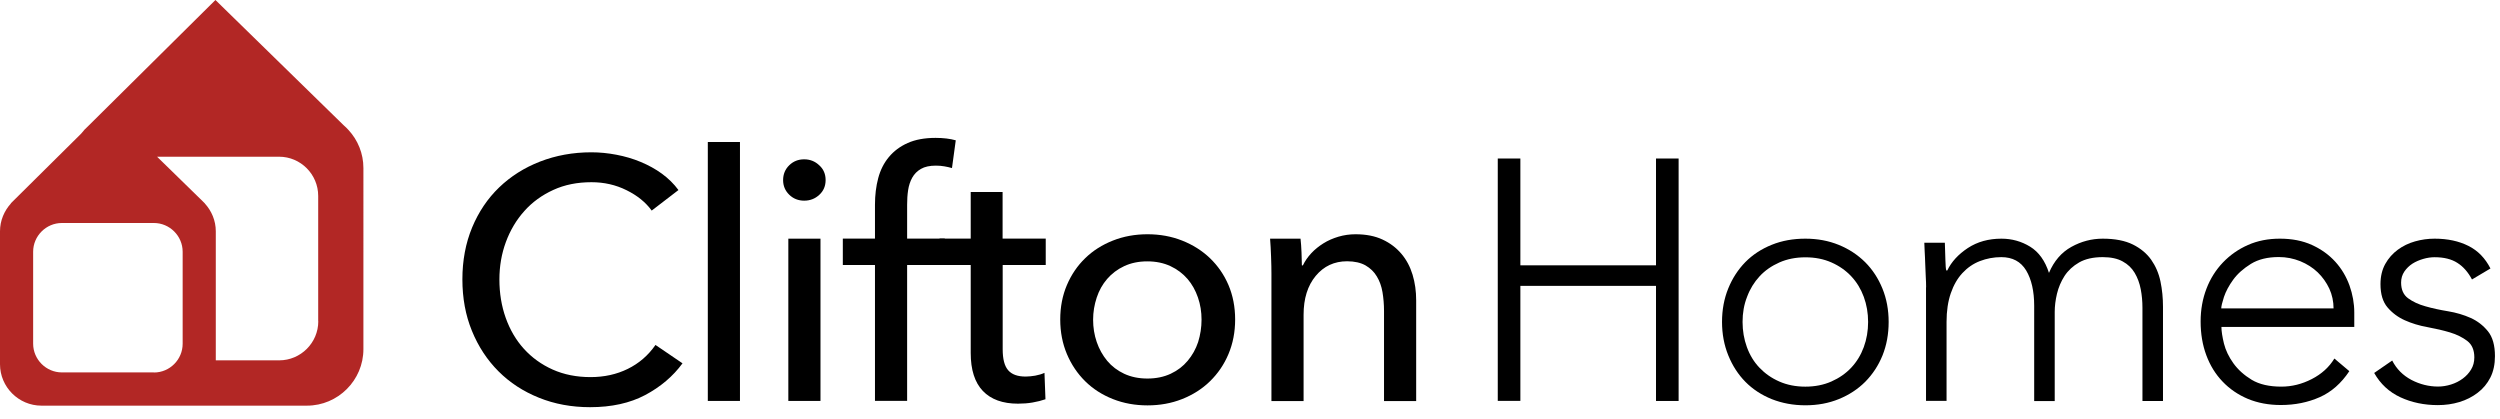
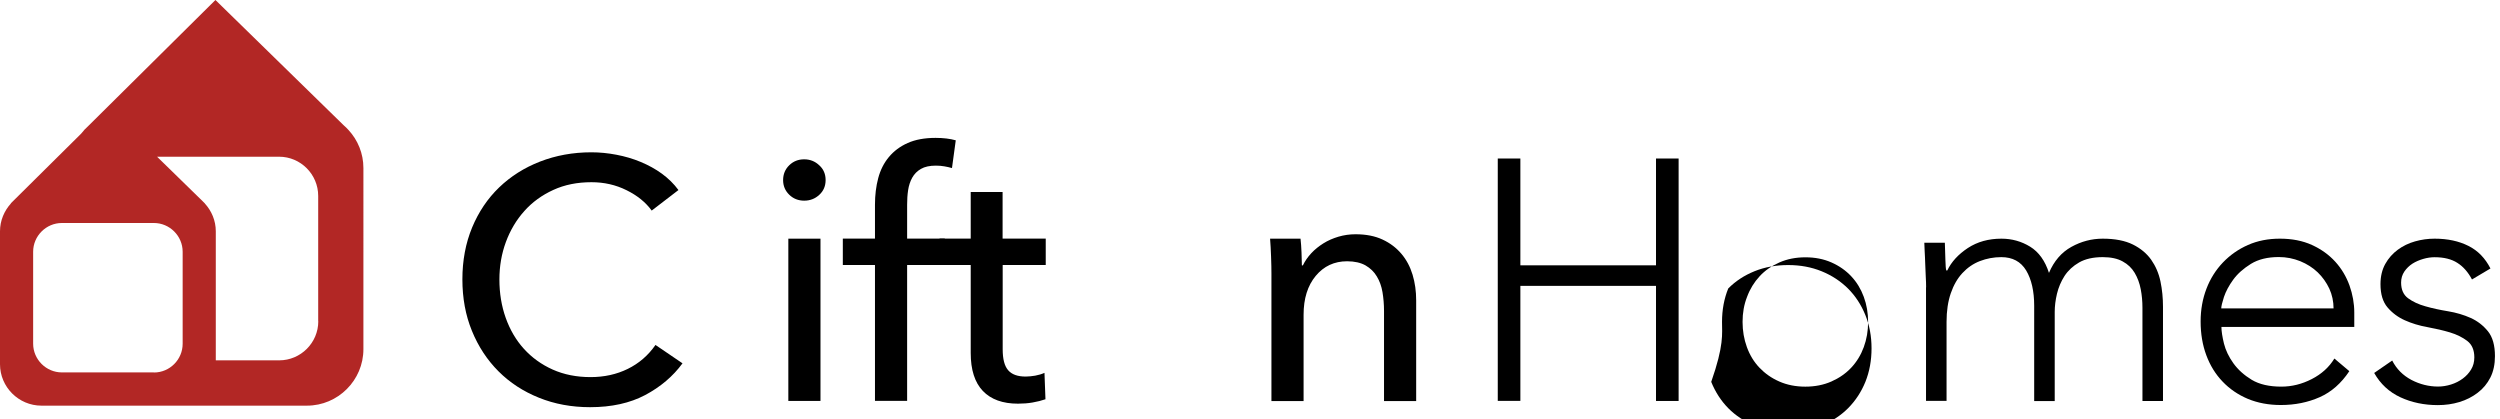
<svg xmlns="http://www.w3.org/2000/svg" version="1.1" id="Layer_1" x="0" y="0" width="277.58" height="46.52" viewBox="0 0 277.58 46.52" enable-background="new 0 0 277.575 46.518" xml:space="preserve">
  <path fill="#B22725" d="M38.71 14.45H38.71c-0.17-0.19-0.36-0.38-0.56-0.55L23.92 0 9.76 14.03c-0.13 0.12-0.26 0.24-0.38 0.37l-0.04 0.04h0.01c-0.12 0.13-0.24 0.27-0.35 0.41l-7.58 7.51c-0.04 0.04-0.09 0.09-0.13 0.13l-0.09 0.09h0.02C0.47 23.41 0 24.49 0 25.68v14.76c0 2.53 2.07 4.6 4.6 4.6h29.48c3.45 0 6.27-2.82 6.27-6.27V18.66C40.35 17.04 39.73 15.56 38.71 14.45M17.09 41.35H6.87c-1.75 0-3.19-1.44-3.19-3.19V27.95c0-1.75 1.44-3.19 3.19-3.19h10.22c1.75 0 3.19 1.44 3.19 3.19v10.22c0 1.75-1.43 3.19-3.19 3.19M35.34 35.67c0 2.39-1.95 4.34-4.34 4.34H23.96V25.68c0-1.19-0.47-2.27-1.22-3.09h0.01l-0.07-0.07c-0.06-0.06-0.13-0.13-0.19-0.19l-5.05-4.93h13.55c2.39 0 4.34 1.96 4.34 4.35V35.67L35.34 35.67z" />
  <path d="M75.78 40.34c-1.06 1.45-2.45 2.62-4.14 3.52 -1.7 0.9-3.74 1.35-6.12 1.35 -2.05 0-3.95-0.35-5.68-1.05 -1.74-0.7-3.23-1.67-4.49-2.93 -1.25-1.25-2.24-2.75-2.95-4.49 -0.71-1.73-1.06-3.64-1.06-5.72 0-2.1 0.36-4.02 1.08-5.76 0.72-1.73 1.72-3.22 3-4.45 1.28-1.23 2.79-2.19 4.54-2.87 1.75-0.68 3.65-1.03 5.7-1.03 0.91 0 1.84 0.09 2.78 0.27 0.94 0.18 1.84 0.44 2.7 0.8s1.65 0.79 2.36 1.31c0.71 0.52 1.32 1.12 1.83 1.81l-2.97 2.28c-0.66-0.91-1.59-1.67-2.79-2.26 -1.2-0.6-2.5-0.89-3.9-0.89 -1.57 0-2.98 0.28-4.24 0.86 -1.25 0.57-2.33 1.35-3.21 2.34 -0.89 0.99-1.57 2.14-2.05 3.44s-0.72 2.69-0.72 4.16c0 1.52 0.23 2.94 0.7 4.26 0.47 1.32 1.14 2.47 2.02 3.44s1.94 1.74 3.19 2.3c1.25 0.56 2.66 0.84 4.2 0.84 1.52 0 2.9-0.3 4.14-0.91 1.24-0.61 2.27-1.49 3.08-2.66L75.78 40.34z" />
-   <path d="M82.16 44.52H78.59V15.77h3.57V44.52z" />
  <path d="M91.67 19.99c0 0.66-0.23 1.21-0.7 1.64 -0.46 0.43-1.02 0.65-1.68 0.65 -0.65 0-1.21-0.22-1.66-0.66 -0.45-0.44-0.68-0.98-0.68-1.62 0-0.66 0.23-1.21 0.68-1.65 0.45-0.44 1-0.66 1.66-0.66 0.65 0 1.21 0.22 1.68 0.67C91.44 18.78 91.67 19.34 91.67 19.99zM91.1 44.52h-3.57V26.5h3.57V44.52z" />
  <path d="M104.9 29.42h-4.18v15.09h-3.57V29.42h-3.57v-2.93h3.57v-3.76c0-1.06 0.12-2.05 0.36-2.95 0.24-0.9 0.63-1.68 1.18-2.34 0.55-0.66 1.24-1.18 2.09-1.56 0.85-0.38 1.88-0.57 3.1-0.57 0.86 0 1.61 0.09 2.24 0.27l-0.42 3.08c-0.28-0.08-0.56-0.14-0.84-0.19s-0.6-0.08-0.95-0.08c-0.68 0-1.24 0.12-1.65 0.36 -0.42 0.24-0.74 0.56-0.97 0.97 -0.23 0.41-0.38 0.87-0.46 1.39 -0.08 0.52-0.11 1.06-0.11 1.62v3.76h4.18V29.42z" />
  <path d="M116.12 29.42h-4.79v9.36c0 1.09 0.2 1.86 0.61 2.33 0.41 0.47 1.05 0.7 1.94 0.7 0.33 0 0.69-0.04 1.06-0.1 0.38-0.07 0.72-0.17 1.03-0.31l0.11 2.93c-0.43 0.15-0.91 0.27-1.43 0.36s-1.06 0.13-1.62 0.13c-1.7 0-3-0.47-3.9-1.41 -0.9-0.94-1.35-2.35-1.35-4.22v-9.77h-3.46v-2.93h3.46v-5.17h3.54v5.17h4.79V29.42z" />
-   <path d="M137.14 35.47c0 1.4-0.25 2.68-0.74 3.84 -0.49 1.17-1.18 2.17-2.05 3.02 -0.87 0.85-1.91 1.51-3.1 1.98 -1.19 0.47-2.47 0.7-3.84 0.7s-2.65-0.23-3.84-0.7c-1.19-0.47-2.22-1.13-3.08-1.98 -0.86-0.85-1.54-1.86-2.03-3.02 -0.49-1.16-0.74-2.44-0.74-3.84 0-1.39 0.25-2.67 0.74-3.82 0.49-1.15 1.17-2.15 2.03-2.98 0.86-0.84 1.89-1.49 3.08-1.96 1.19-0.47 2.47-0.7 3.84-0.7s2.65 0.23 3.84 0.7c1.19 0.47 2.22 1.12 3.1 1.96 0.87 0.84 1.56 1.83 2.05 2.98C136.89 32.8 137.14 34.08 137.14 35.47zM133.41 35.49c0-0.86-0.13-1.68-0.4-2.46 -0.27-0.78-0.65-1.47-1.16-2.06s-1.14-1.07-1.89-1.42c-0.75-0.35-1.61-0.53-2.57-0.53 -0.97 0-1.82 0.18-2.57 0.53 -0.75 0.35-1.38 0.83-1.89 1.42 -0.51 0.59-0.9 1.28-1.16 2.07s-0.4 1.61-0.4 2.46c0 0.86 0.13 1.68 0.4 2.47s0.66 1.48 1.16 2.09c0.51 0.61 1.14 1.09 1.89 1.44 0.75 0.35 1.61 0.53 2.58 0.53 0.97 0 1.83-0.18 2.58-0.53 0.75-0.35 1.38-0.83 1.89-1.44s0.9-1.3 1.16-2.08C133.28 37.17 133.41 36.35 133.41 35.49z" />
  <path d="M144.4 26.5c0.05 0.46 0.09 0.97 0.11 1.54 0.02 0.57 0.04 1.05 0.04 1.43h0.11c0.23-0.48 0.54-0.93 0.93-1.35 0.39-0.42 0.84-0.78 1.35-1.1 0.51-0.32 1.07-0.56 1.67-0.74 0.61-0.18 1.24-0.27 1.9-0.27 1.17 0 2.17 0.2 3 0.59 0.84 0.39 1.53 0.92 2.09 1.58s0.97 1.43 1.24 2.32c0.27 0.89 0.4 1.84 0.4 2.85v11.18h-3.57v-10c0-0.73-0.06-1.43-0.17-2.09 -0.11-0.66-0.32-1.24-0.63-1.75 -0.3-0.51-0.72-0.91-1.25-1.22 -0.53-0.3-1.22-0.46-2.05-0.46 -1.42 0-2.58 0.54-3.48 1.62 -0.9 1.08-1.35 2.52-1.35 4.32v9.58h-3.57V30.37c0-0.48-0.01-1.1-0.04-1.86 -0.03-0.76-0.06-1.43-0.11-2.01H144.4z" />
  <path d="M166.3 17.6h2.51v11.86h15.06V17.6h2.51v26.92h-2.51V31.74h-15.06v12.77h-2.51V17.6z" />
-   <path d="M191.2 35.74c0-1.34 0.23-2.58 0.69-3.71s1.09-2.1 1.9-2.93c0.81-0.82 1.79-1.46 2.93-1.92 1.14-0.46 2.38-0.68 3.73-0.68s2.58 0.23 3.71 0.69c1.13 0.46 2.1 1.1 2.93 1.92 0.82 0.82 1.46 1.8 1.92 2.93s0.69 2.36 0.69 3.71c0 1.35-0.23 2.58-0.68 3.71 -0.46 1.13-1.1 2.1-1.92 2.93 -0.82 0.82-1.8 1.46-2.93 1.92 -1.13 0.46-2.36 0.69-3.71 0.69s-2.58-0.23-3.73-0.68c-1.14-0.46-2.12-1.1-2.93-1.92 -0.81-0.82-1.44-1.8-1.9-2.93C191.43 38.32 191.2 37.08 191.2 35.74zM193.48 35.74c0 0.99 0.16 1.92 0.48 2.8 0.32 0.88 0.78 1.64 1.39 2.28s1.34 1.16 2.21 1.54c0.86 0.38 1.83 0.57 2.89 0.57s2.03-0.19 2.89-0.57c0.86-0.38 1.6-0.89 2.21-1.54s1.07-1.41 1.39-2.28c0.32-0.87 0.48-1.81 0.48-2.79 0-0.99-0.16-1.92-0.48-2.79 -0.32-0.87-0.78-1.63-1.39-2.28s-1.34-1.16-2.2-1.54c-0.86-0.38-1.82-0.57-2.89-0.57s-2.03 0.19-2.89 0.57 -1.6 0.89-2.2 1.54 -1.07 1.41-1.39 2.28C193.64 33.82 193.48 34.75 193.48 35.74z" />
+   <path d="M191.2 35.74c0-1.34 0.23-2.58 0.69-3.71c0.81-0.82 1.79-1.46 2.93-1.92 1.14-0.46 2.38-0.68 3.73-0.68s2.58 0.23 3.71 0.69c1.13 0.46 2.1 1.1 2.93 1.92 0.82 0.82 1.46 1.8 1.92 2.93s0.69 2.36 0.69 3.71c0 1.35-0.23 2.58-0.68 3.71 -0.46 1.13-1.1 2.1-1.92 2.93 -0.82 0.82-1.8 1.46-2.93 1.92 -1.13 0.46-2.36 0.69-3.71 0.69s-2.58-0.23-3.73-0.68c-1.14-0.46-2.12-1.1-2.93-1.92 -0.81-0.82-1.44-1.8-1.9-2.93C191.43 38.32 191.2 37.08 191.2 35.74zM193.48 35.74c0 0.99 0.16 1.92 0.48 2.8 0.32 0.88 0.78 1.64 1.39 2.28s1.34 1.16 2.21 1.54c0.86 0.38 1.83 0.57 2.89 0.57s2.03-0.19 2.89-0.57c0.86-0.38 1.6-0.89 2.21-1.54s1.07-1.41 1.39-2.28c0.32-0.87 0.48-1.81 0.48-2.79 0-0.99-0.16-1.92-0.48-2.79 -0.32-0.87-0.78-1.63-1.39-2.28s-1.34-1.16-2.2-1.54c-0.86-0.38-1.82-0.57-2.89-0.57s-2.03 0.19-2.89 0.57 -1.6 0.89-2.2 1.54 -1.07 1.41-1.39 2.28C193.64 33.82 193.48 34.75 193.48 35.74z" />
  <path d="M213.86 31.9c0-0.33-0.01-0.73-0.04-1.2 -0.02-0.47-0.04-0.94-0.06-1.43s-0.03-0.93-0.06-1.35c-0.02-0.42-0.04-0.74-0.04-0.97h2.28c0.03 0.66 0.04 1.29 0.06 1.9s0.04 1 0.1 1.18h0.11c0.46-0.96 1.22-1.79 2.28-2.49 1.07-0.7 2.31-1.04 3.73-1.04 1.17 0 2.23 0.3 3.19 0.89s1.66 1.57 2.09 2.91c0.56-1.32 1.39-2.28 2.49-2.89s2.26-0.91 3.48-0.91c1.37 0 2.48 0.22 3.35 0.65 0.86 0.43 1.54 1 2.03 1.69 0.49 0.7 0.84 1.5 1.03 2.41 0.19 0.91 0.28 1.85 0.28 2.81v10.46h-2.28V34.18c0-0.71-0.06-1.4-0.19-2.07 -0.13-0.67-0.35-1.27-0.67-1.81s-0.76-0.96-1.33-1.27c-0.57-0.32-1.31-0.48-2.22-0.48 -1.06 0-1.94 0.2-2.62 0.59 -0.68 0.39-1.22 0.89-1.62 1.5 -0.39 0.61-0.67 1.27-0.84 1.98 -0.17 0.71-0.25 1.38-0.25 2.02v9.89h-2.28V33.95c0-1.62-0.3-2.93-0.89-3.92 -0.6-0.99-1.52-1.48-2.76-1.48 -0.84 0-1.63 0.15-2.38 0.44 -0.75 0.29-1.39 0.74-1.94 1.33s-0.98 1.34-1.29 2.24 -0.47 1.96-0.47 3.17v8.78h-2.28V31.9z" />
  <path d="M260.85 41.21c-0.89 1.34-1.98 2.31-3.29 2.89 -1.31 0.58-2.74 0.87-4.32 0.87 -1.34 0-2.56-0.23-3.65-0.68 -1.09-0.46-2.03-1.1-2.81-1.92 -0.79-0.82-1.39-1.8-1.81-2.93 -0.42-1.13-0.63-2.38-0.63-3.74 0-1.32 0.22-2.53 0.65-3.65s1.04-2.08 1.83-2.91c0.79-0.82 1.71-1.47 2.78-1.94 1.06-0.47 2.24-0.7 3.54-0.7 1.34 0 2.53 0.23 3.56 0.7 1.03 0.47 1.89 1.09 2.59 1.86 0.7 0.77 1.22 1.65 1.58 2.64 0.35 0.99 0.53 1.99 0.53 3v1.6h-14.75c0 0.48 0.1 1.1 0.28 1.85 0.19 0.75 0.54 1.48 1.05 2.19 0.51 0.71 1.19 1.32 2.03 1.83 0.85 0.51 1.95 0.76 3.29 0.76 1.17 0 2.29-0.28 3.38-0.84 1.09-0.56 1.93-1.32 2.51-2.28L260.85 41.21zM259.1 34.25c0-0.78-0.16-1.52-0.47-2.2 -0.32-0.68-0.75-1.29-1.29-1.81s-1.19-0.93-1.94-1.24c-0.75-0.3-1.54-0.46-2.38-0.46 -1.24 0-2.27 0.25-3.1 0.76 -0.82 0.51-1.48 1.09-1.96 1.75s-0.82 1.3-1.03 1.92c-0.2 0.62-0.3 1.05-0.3 1.27H259.1z" />
  <path d="M265.61 40.03c0.48 0.94 1.19 1.65 2.13 2.15 0.94 0.49 1.93 0.74 2.97 0.74 0.48 0 0.96-0.08 1.44-0.23s0.91-0.37 1.29-0.65c0.38-0.28 0.69-0.61 0.93-1.01 0.24-0.39 0.36-0.84 0.36-1.35 0-0.81-0.26-1.42-0.78-1.82s-1.16-0.72-1.92-0.95c-0.76-0.23-1.6-0.42-2.51-0.59 -0.91-0.16-1.75-0.42-2.51-0.76 -0.76-0.34-1.4-0.82-1.92-1.43s-0.78-1.47-0.78-2.58c0-0.86 0.18-1.61 0.53-2.24 0.35-0.63 0.82-1.16 1.39-1.58s1.21-0.73 1.92-0.93c0.71-0.2 1.43-0.3 2.17-0.3 1.45 0 2.69 0.27 3.75 0.8s1.87 1.37 2.45 2.51l-2.05 1.22c-0.43-0.81-0.97-1.43-1.62-1.84 -0.65-0.42-1.49-0.63-2.53-0.63 -0.4 0-0.83 0.06-1.27 0.19s-0.84 0.3-1.2 0.53c-0.35 0.23-0.65 0.52-0.89 0.87 -0.24 0.36-0.36 0.76-0.36 1.22 0 0.79 0.26 1.37 0.78 1.75s1.16 0.68 1.92 0.89c0.76 0.22 1.6 0.4 2.51 0.55 0.91 0.15 1.75 0.4 2.51 0.74 0.76 0.34 1.4 0.84 1.92 1.48s0.78 1.57 0.78 2.76c0 0.91-0.17 1.71-0.51 2.38 -0.34 0.67-0.81 1.24-1.41 1.69 -0.6 0.46-1.27 0.8-2.03 1.03 -0.76 0.23-1.56 0.34-2.39 0.34 -1.52 0-2.91-0.29-4.16-0.87 -1.25-0.58-2.22-1.48-2.91-2.7L265.61 40.03z" />
</svg>